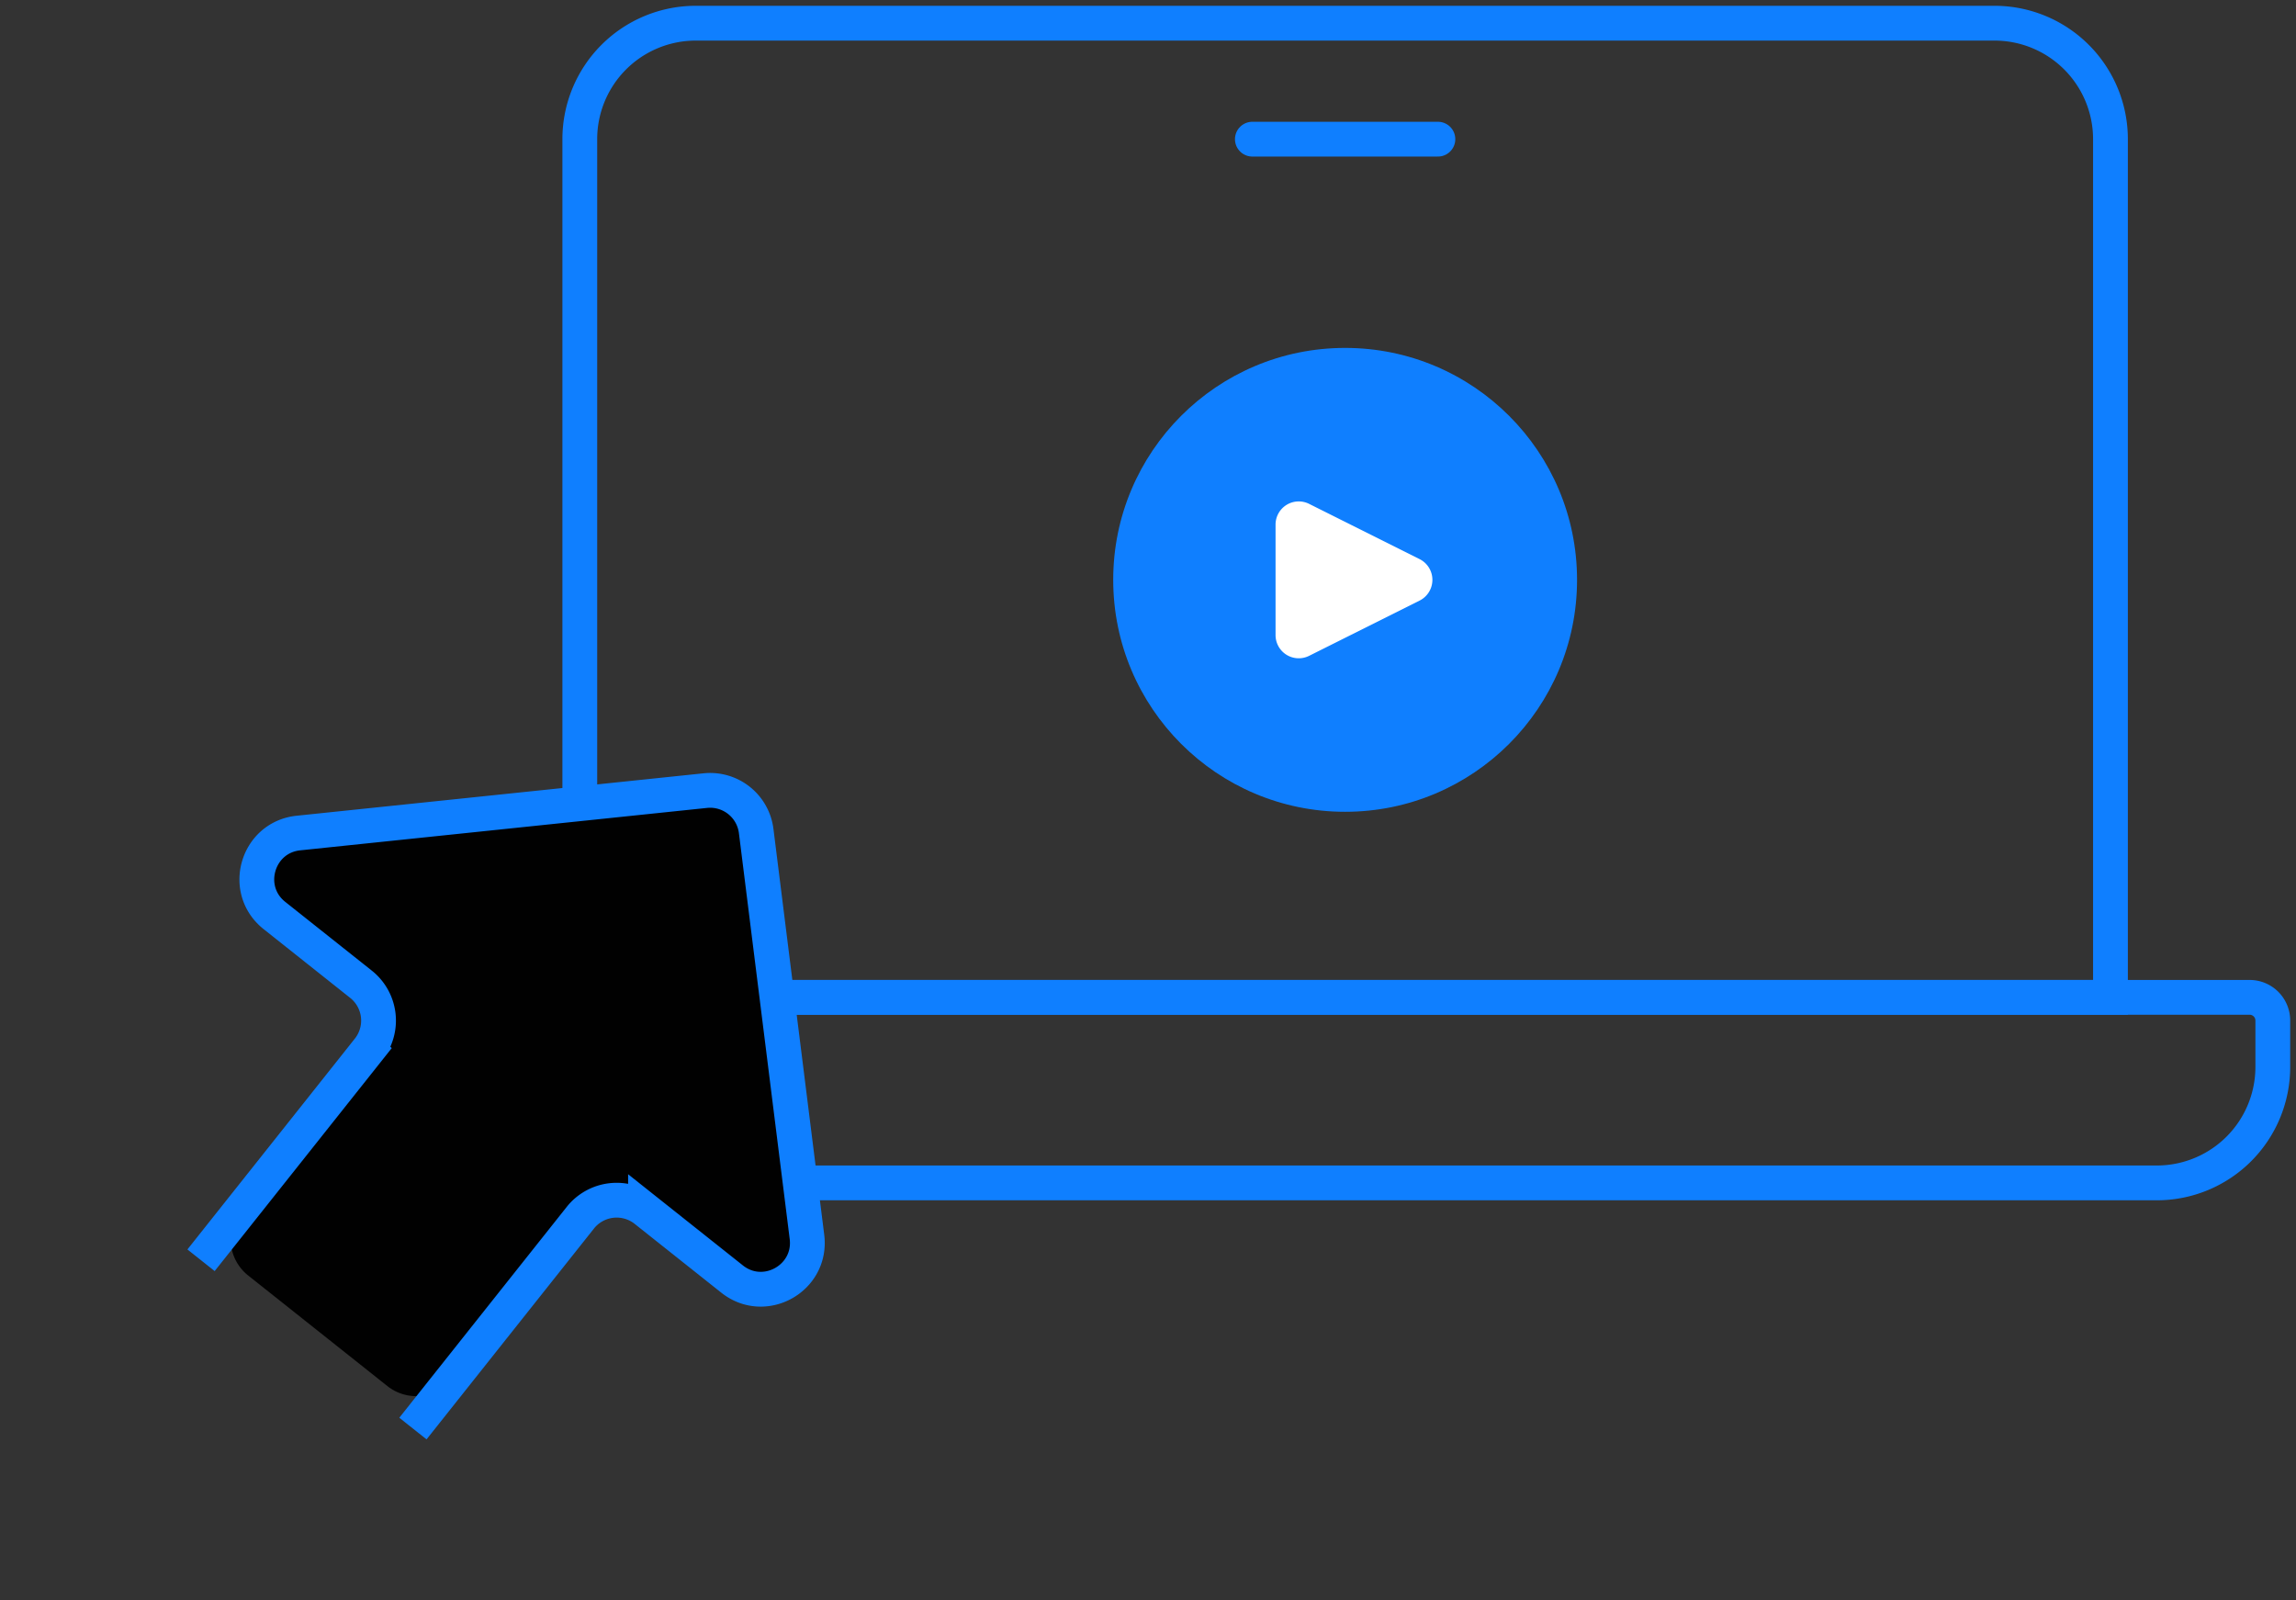
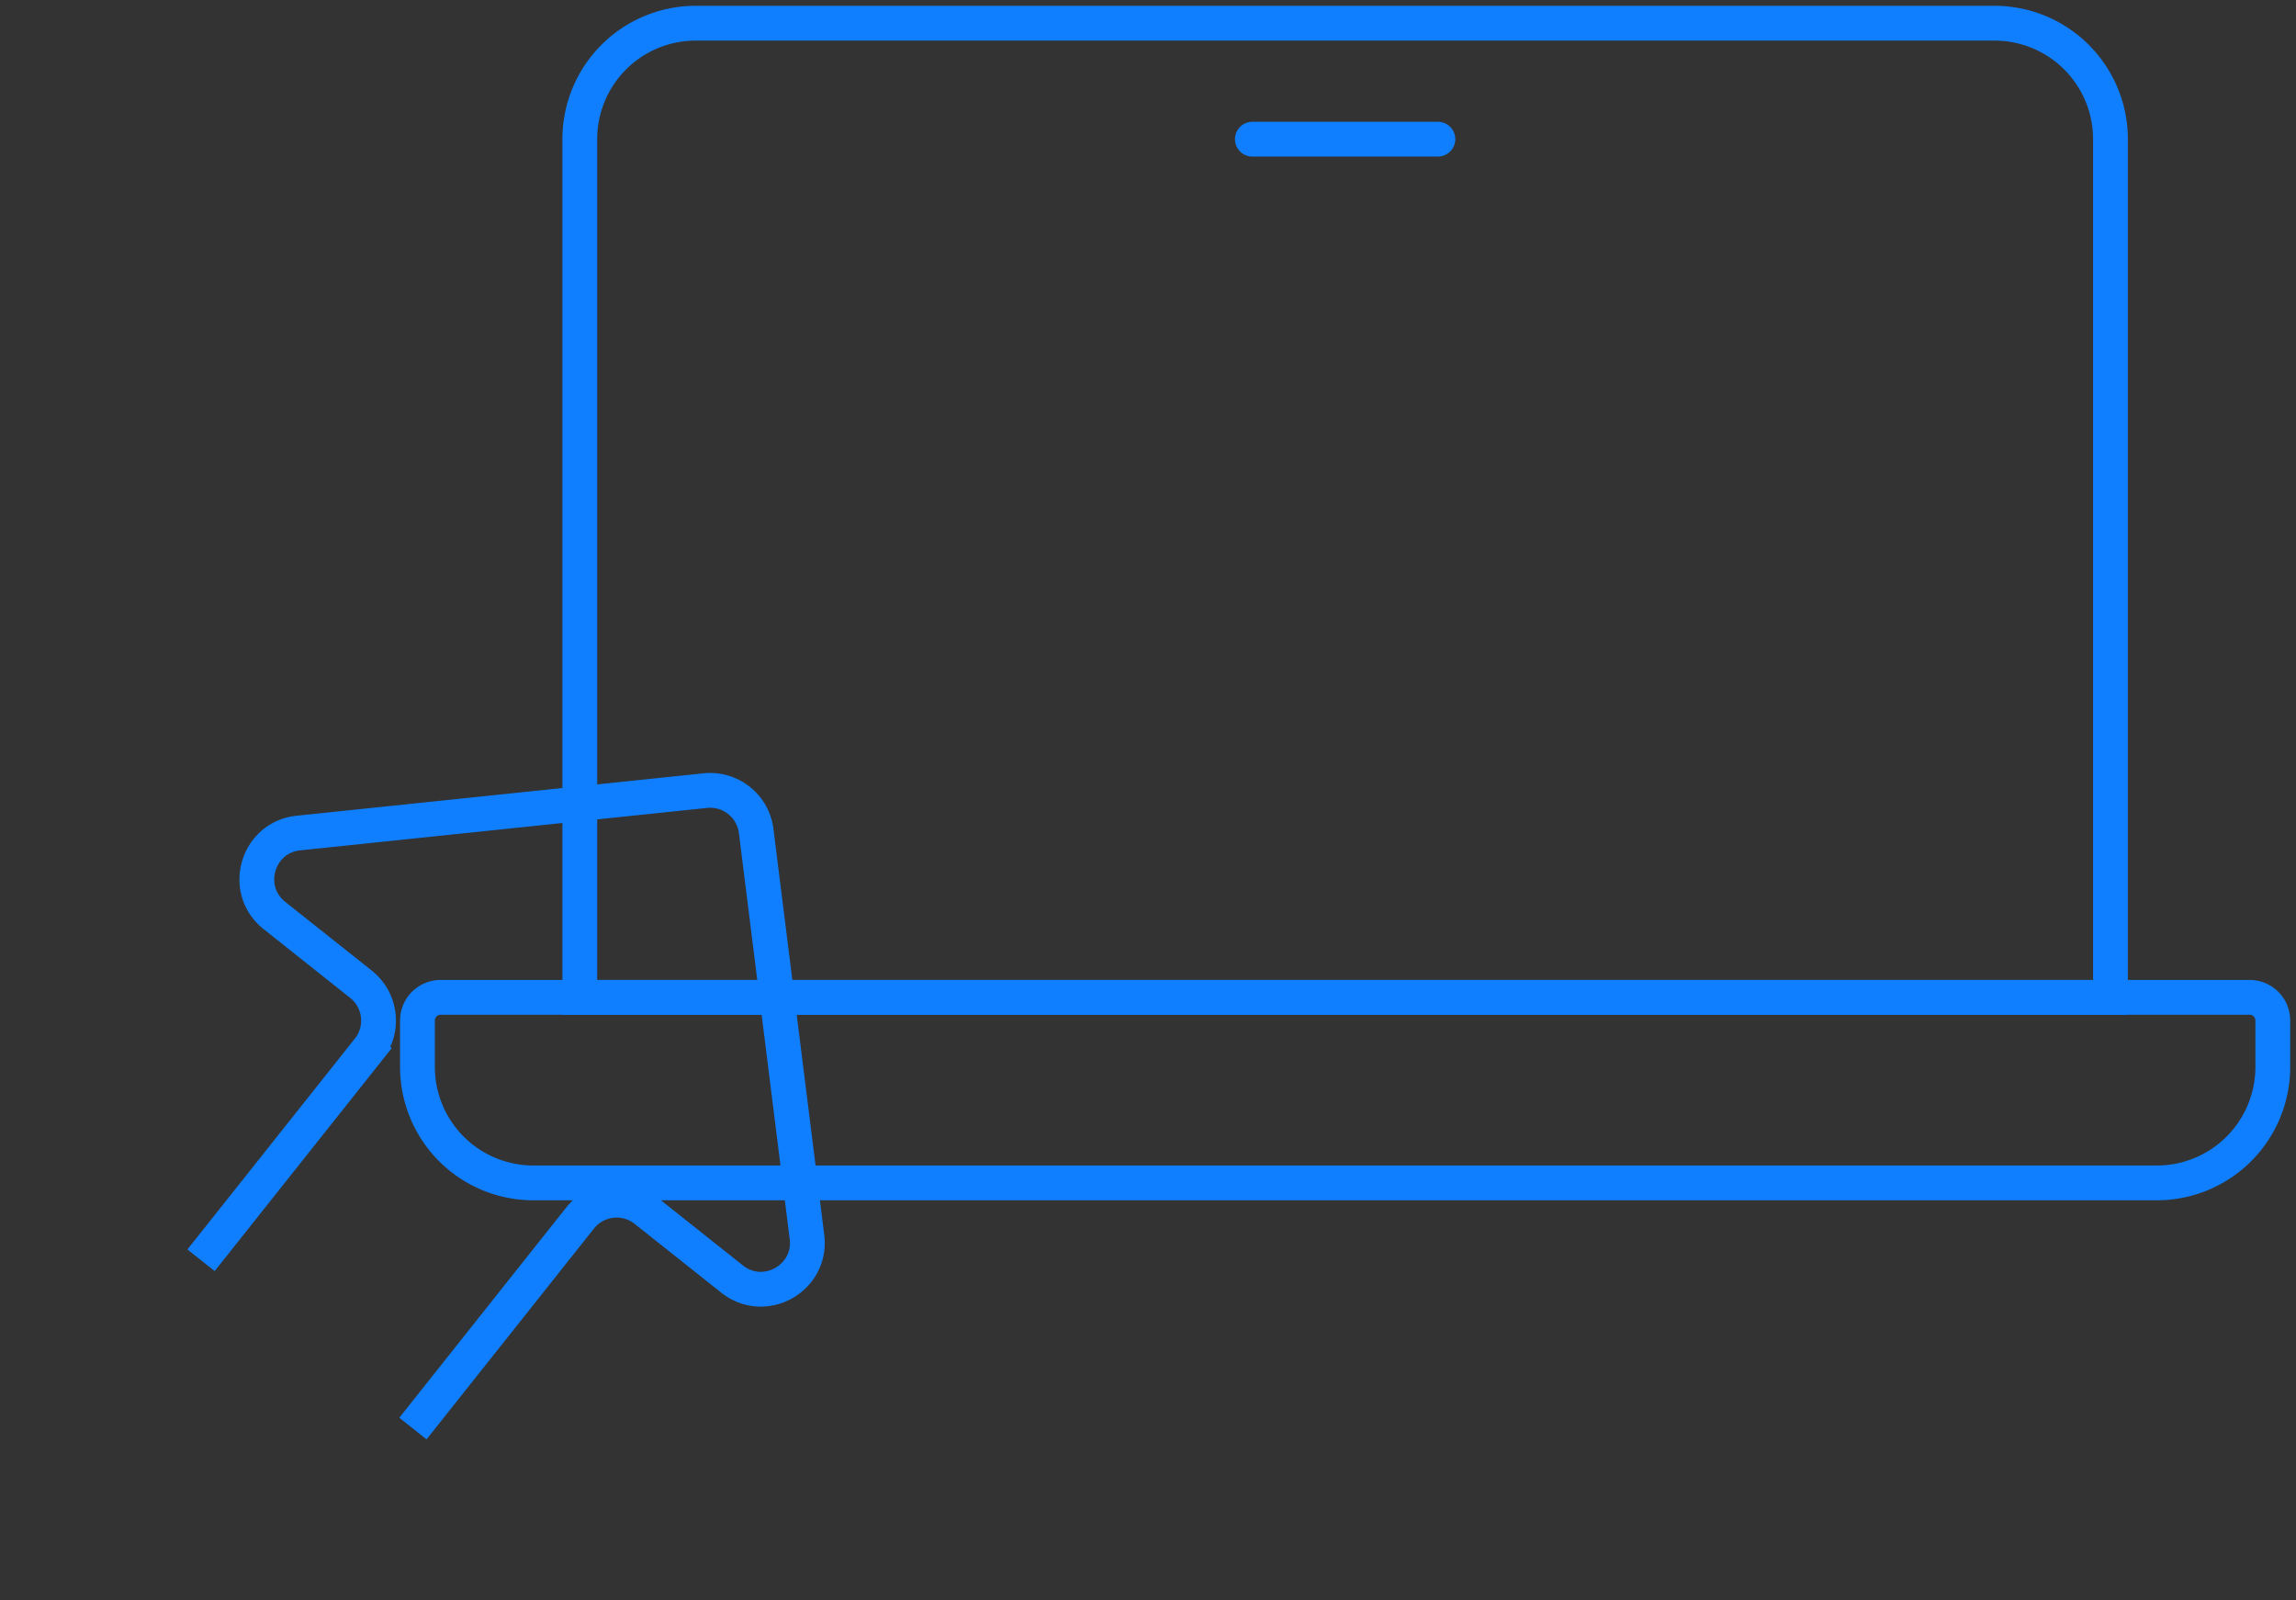
<svg xmlns="http://www.w3.org/2000/svg" width="99" height="69" fill="none">
  <rect width="100%" height="100%" fill="#333333" stroke="none" />
  <path stroke="#0F7FFF" stroke-width="1.5" d="M25 6a5 5 0 0 1 5-5h56a5 5 0 0 1 5 5v37H25V6Z" />
  <path stroke="#0F7FFF" stroke-linecap="round" stroke-width="1.5" d="M54 6h8" />
-   <circle cx="58" cy="25" r="10" fill="#0F7FFF" />
-   <path fill="#fff" d="M55 27.382v-4.764a1 1 0 0 1 1.447-.894l4.764 2.382a1 1 0 0 1 0 1.788l-4.764 2.382A1 1 0 0 1 55 27.382Z" />
  <path stroke="#0F7FFF" stroke-width="1.5" d="M18 46a5 5 0 0 0 5 5h70a5 5 0 0 0 5-5v-2a1 1 0 0 0-1-1H19a1 1 0 0 0-1 1v2Z" />
-   <path fill="#010101" d="m15.888 45.246-5.51 6.936a2 2 0 0 0 .323 2.81l6.003 4.768a2 2 0 0 0 2.81-.322l5.51-6.936a2 2 0 0 1 2.81-.322l3.732 2.965c1.403 1.114 3.451-.037 3.229-1.815l-2.19-17.502a2 2 0 0 0-2.192-1.74l-17.544 1.828c-1.782.186-2.44 2.44-1.036 3.555l3.732 2.965a2 2 0 0 1 .323 2.81Z" />
  <path stroke="#0F7FFF" stroke-linecap="square" stroke-width="1.5" d="m9.135 53.748 6.753-8.502a2 2 0 0 0-.322-2.81l-3.733-2.965c-1.403-1.114-.746-3.37 1.036-3.555l17.544-1.829a2 2 0 0 1 2.192 1.741l2.19 17.502c.222 1.778-1.826 2.93-3.229 1.815l-3.733-2.965a2 2 0 0 0-2.81.322l-6.752 8.502" />
</svg>